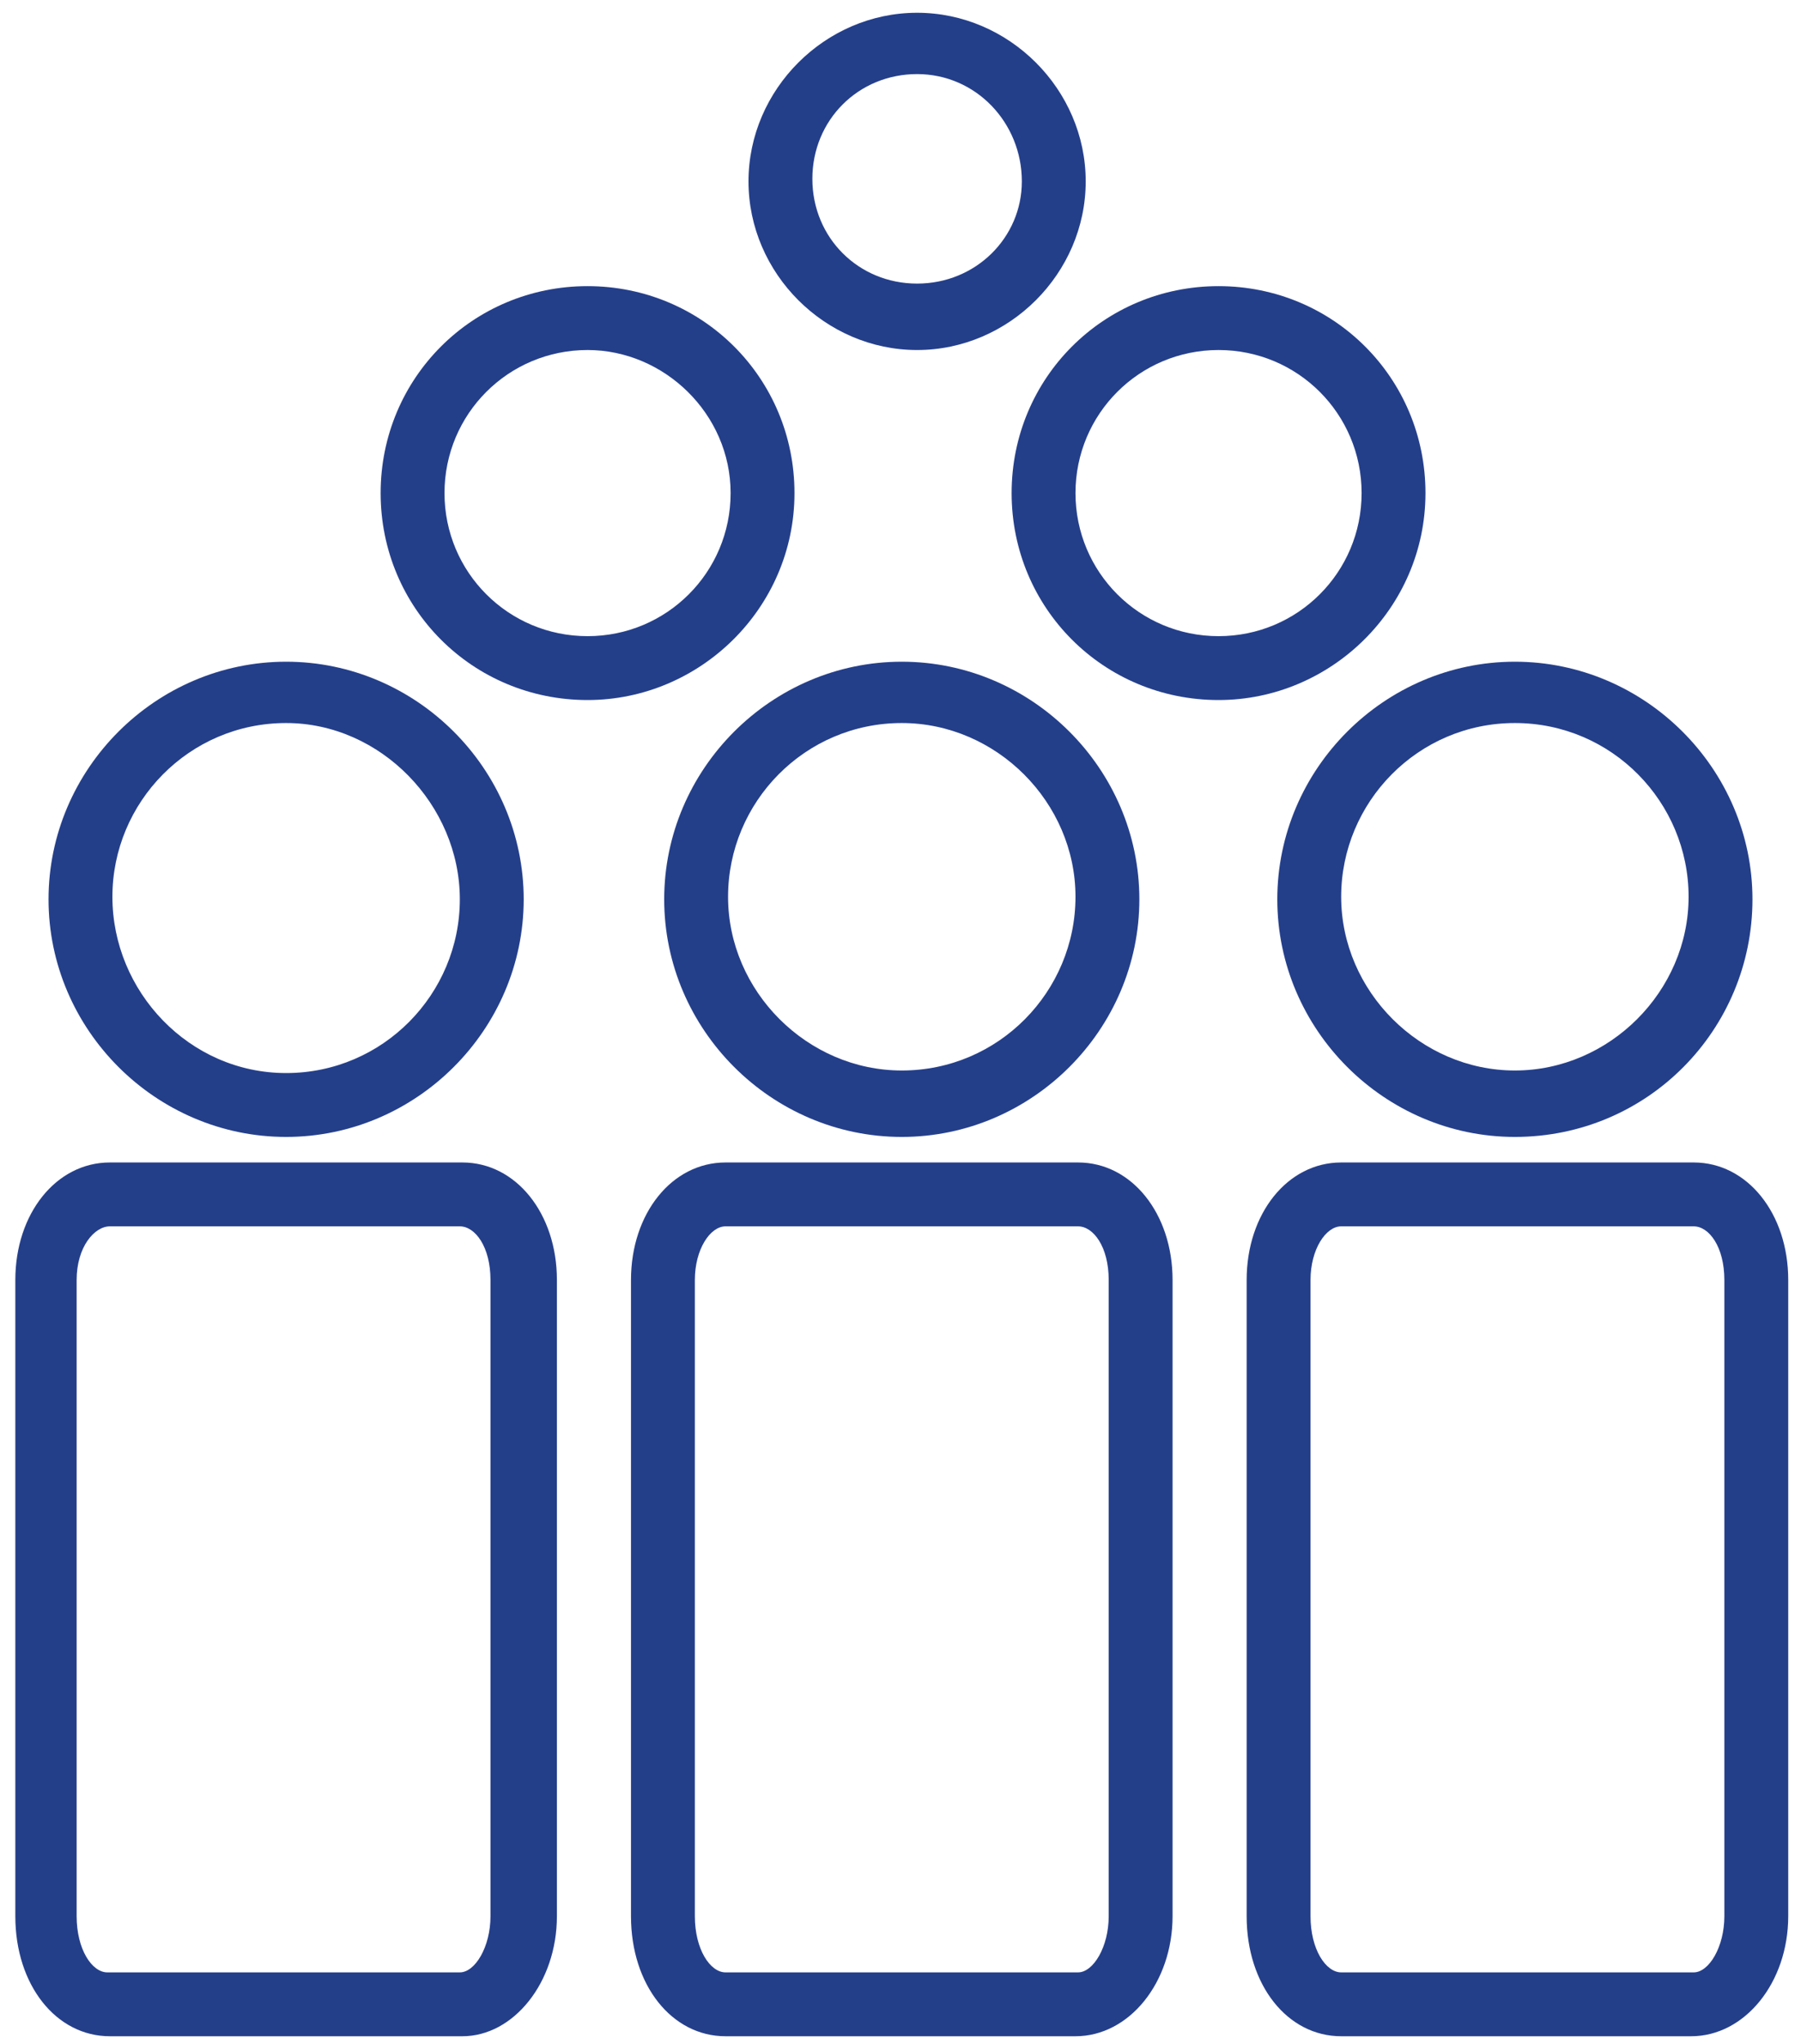
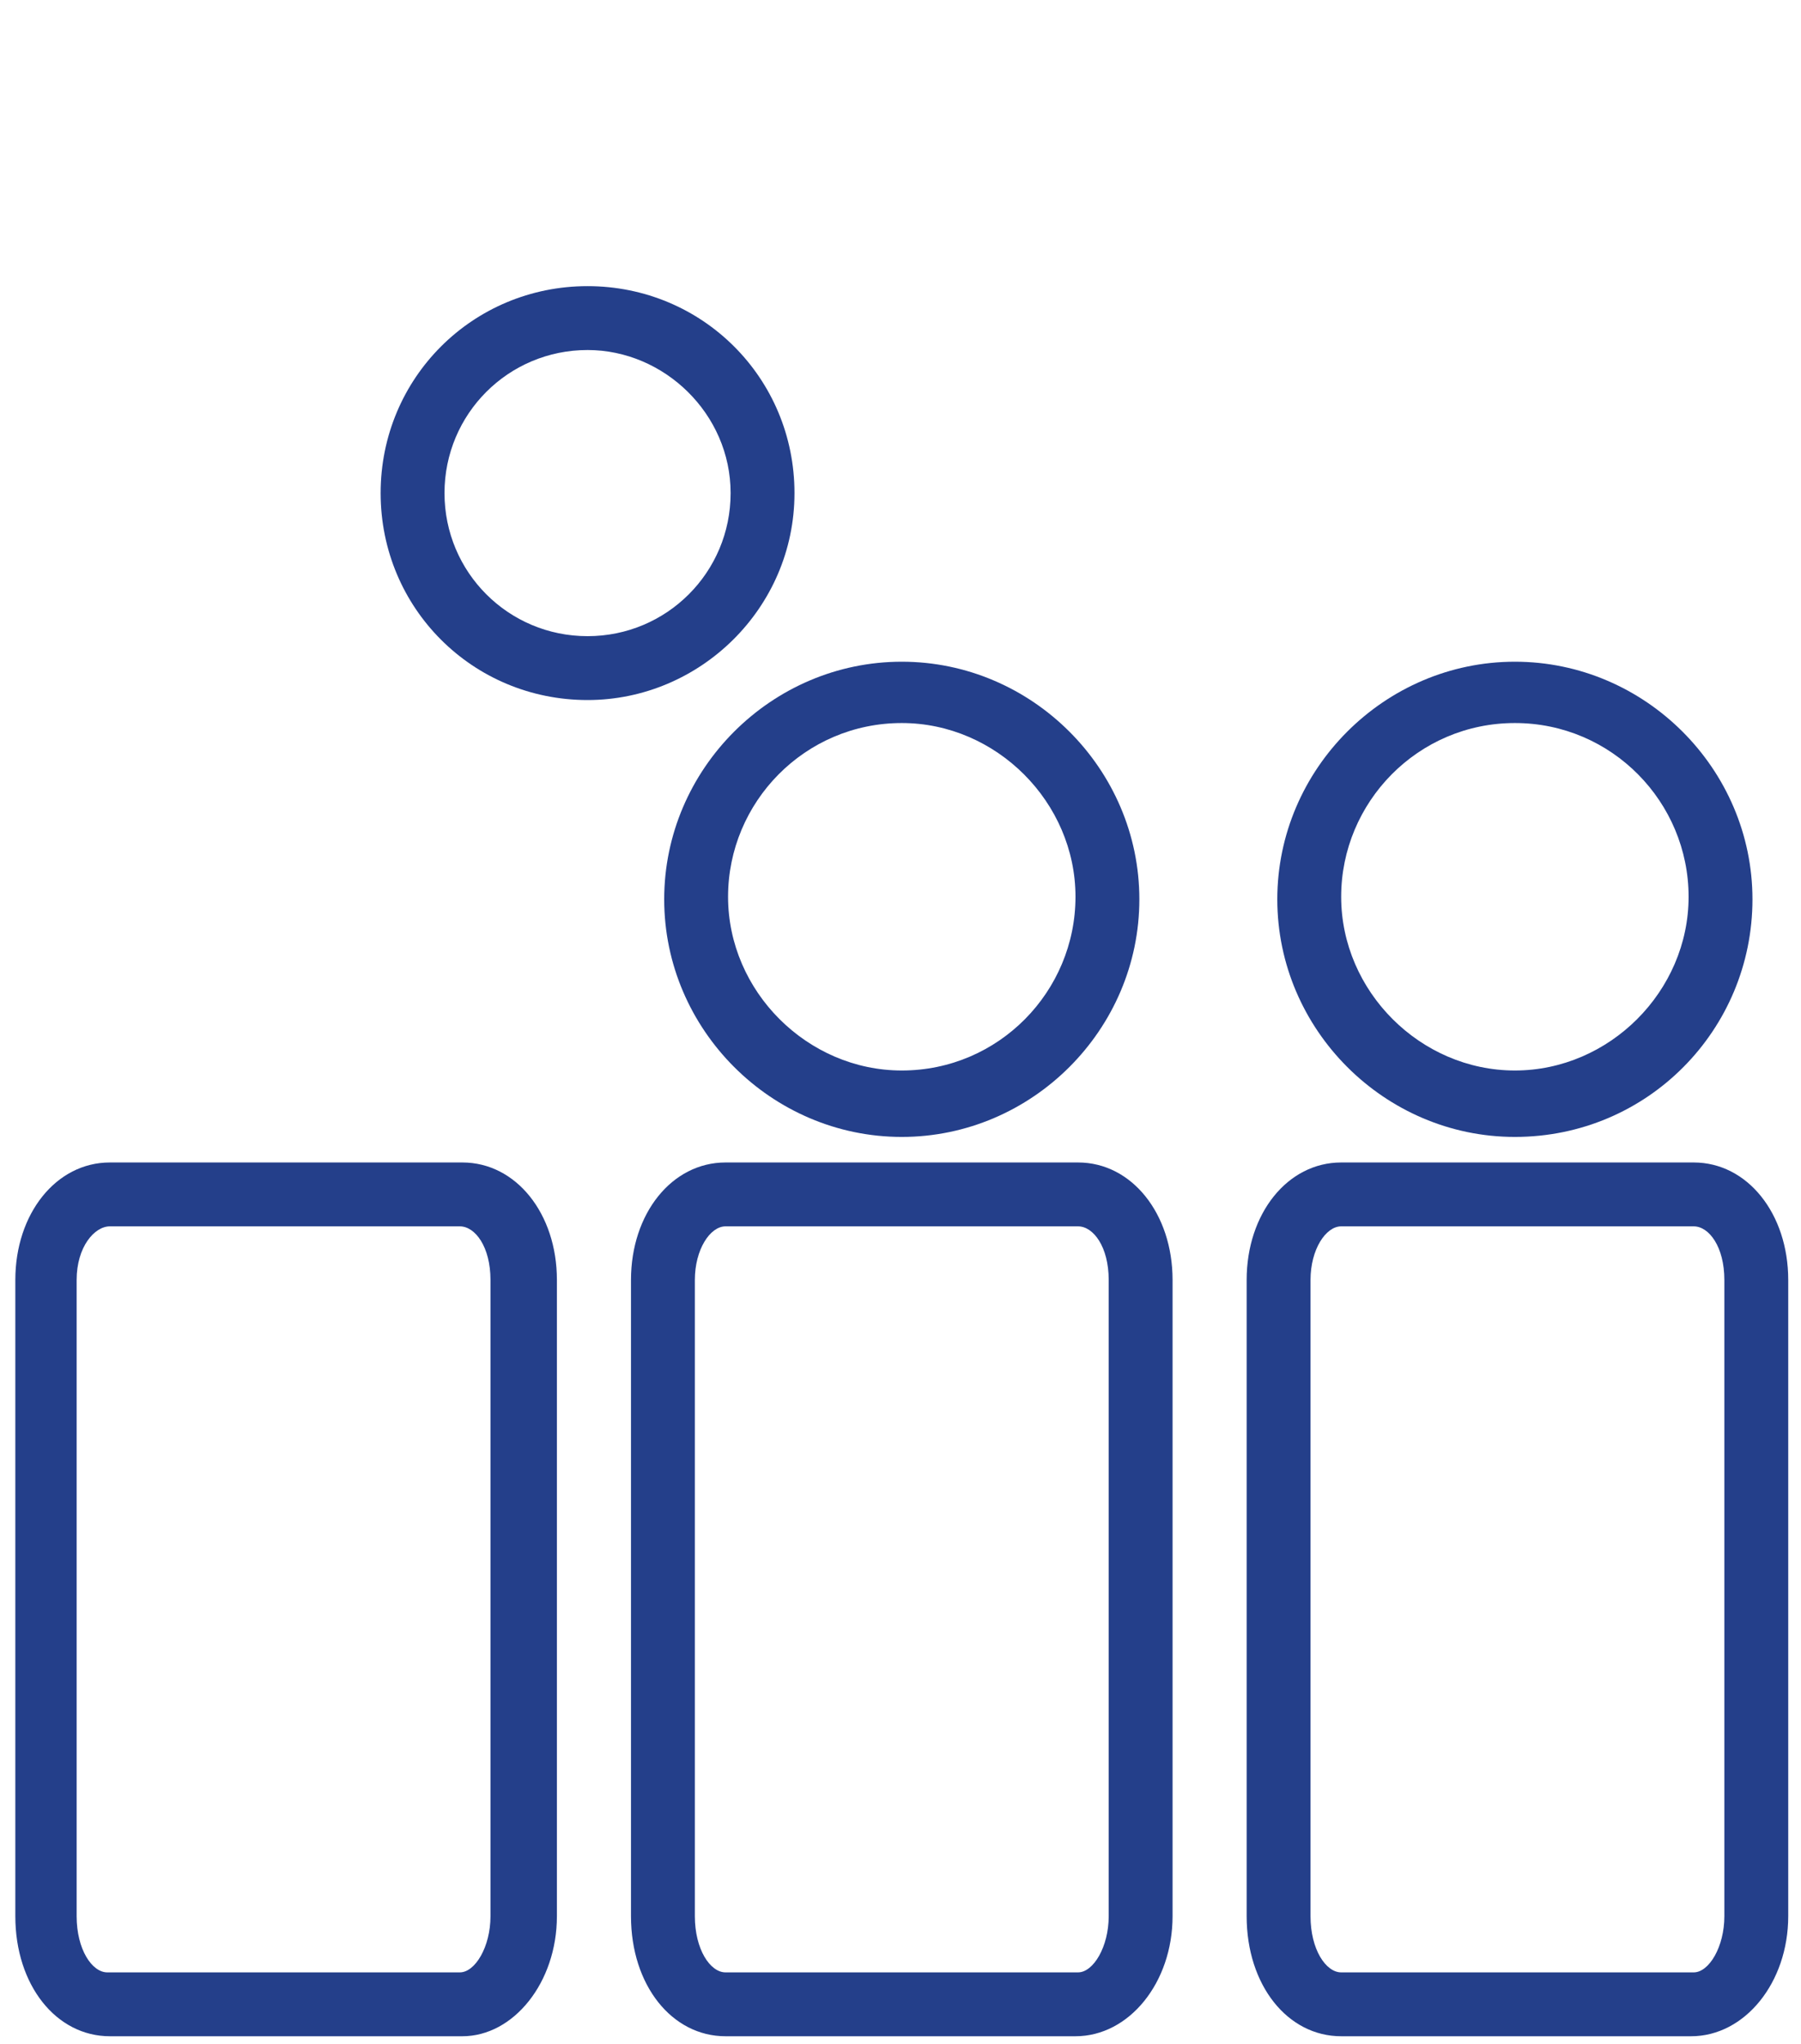
<svg xmlns="http://www.w3.org/2000/svg" version="1.1" id="Layer_1" x="0px" y="0px" viewBox="0 0 70.5 80" style="enable-background:new 0 0 70.5 80;" xml:space="preserve">
  <style type="text/css">
	.st0{fill:#243F8A;}
</style>
  <g>
    <path class="st0" d="M18.1,79.7H4.3c-2.1,0-3.7-2-3.7-4.7V50.1c0-2.6,1.6-4.6,3.7-4.6h13.8c2.1,0,3.7,2,3.7,4.6V75   C21.8,77.6,20.1,79.7,18.1,79.7z M4.3,48C3.7,48,3,48.8,3,50.1V75c0,1.3,0.6,2.2,1.2,2.2h13.8c0.6,0,1.2-1,1.2-2.2V50.1   c0-1.3-0.6-2.1-1.2-2.1H4.3z" />
-     <path class="st0" d="M11.2,44.5c-5.1,0-9.3-4.2-9.3-9.3s4.2-9.3,9.3-9.3s9.3,4.2,9.3,9.3S16.3,44.5,11.2,44.5z M11.2,28.3   c-3.8,0-6.8,3.1-6.8,6.8S7.4,42,11.2,42s6.8-3.1,6.8-6.8S14.9,28.3,11.2,28.3z" />
  </g>
  <g>
    <path class="st0" d="M42.1,79.7H28.4c-2.1,0-3.7-2-3.7-4.7V50.1c0-2.6,1.6-4.6,3.7-4.6h13.8c2.1,0,3.7,2,3.7,4.6V75   C45.9,77.6,44.2,79.7,42.1,79.7z M28.4,48c-0.6,0-1.2,0.9-1.2,2.1V75c0,1.3,0.6,2.2,1.2,2.2h13.8c0.6,0,1.2-1,1.2-2.2V50.1   c0-1.3-0.6-2.1-1.2-2.1H28.4z" />
    <path class="st0" d="M35.3,44.5c-5.1,0-9.3-4.2-9.3-9.3s4.2-9.3,9.3-9.3c5.1,0,9.3,4.2,9.3,9.3S40.4,44.5,35.3,44.5z M35.3,28.3   c-3.8,0-6.8,3.1-6.8,6.8s3.1,6.8,6.8,6.8c3.8,0,6.8-3.1,6.8-6.8S39,28.3,35.3,28.3z" />
  </g>
  <g>
    <path class="st0" d="M66.2,79.7H52.5c-2.1,0-3.7-2-3.7-4.7V50.1c0-2.6,1.6-4.6,3.7-4.6h13.8c2.1,0,3.7,2,3.7,4.6V75   C70,77.6,68.3,79.7,66.2,79.7z M52.5,48c-0.6,0-1.2,0.9-1.2,2.1V75c0,1.3,0.6,2.2,1.2,2.2h13.8c0.6,0,1.2-1,1.2-2.2V50.1   c0-1.3-0.6-2.1-1.2-2.1H52.5z" />
    <path class="st0" d="M59.3,44.5c-5.1,0-9.3-4.2-9.3-9.3s4.2-9.3,9.3-9.3s9.3,4.2,9.3,9.3S64.5,44.5,59.3,44.5z M59.3,28.3   c-3.8,0-6.8,3.1-6.8,6.8s3.1,6.8,6.8,6.8s6.8-3.1,6.8-6.8S63.1,28.3,59.3,28.3z" />
  </g>
-   <path class="st0" d="M47.7,27.4c-4.5,0-8.1-3.6-8.1-8.1s3.6-8.1,8.1-8.1c4.5,0,8.1,3.6,8.1,8.1S52.1,27.4,47.7,27.4z M47.7,13.7  c-3.1,0-5.6,2.5-5.6,5.6s2.5,5.6,5.6,5.6s5.6-2.5,5.6-5.6S50.8,13.7,47.7,13.7z" />
  <path class="st0" d="M23,27.4c-4.5,0-8.1-3.6-8.1-8.1s3.6-8.1,8.1-8.1s8.1,3.6,8.1,8.1S27.4,27.4,23,27.4z M23,13.7  c-3.1,0-5.6,2.5-5.6,5.6s2.5,5.6,5.6,5.6s5.6-2.5,5.6-5.6S26,13.7,23,13.7z" />
-   <path class="st0" d="M35.9,13.7c-3.6,0-6.6-3-6.6-6.6s3-6.6,6.6-6.6c3.6,0,6.6,3,6.6,6.6S39.5,13.7,35.9,13.7z M35.9,2.9  c-2.3,0-4.1,1.8-4.1,4.1c0,2.3,1.8,4.1,4.1,4.1S40,9.3,40,7.1C40,4.8,38.2,2.9,35.9,2.9z" />
</svg>